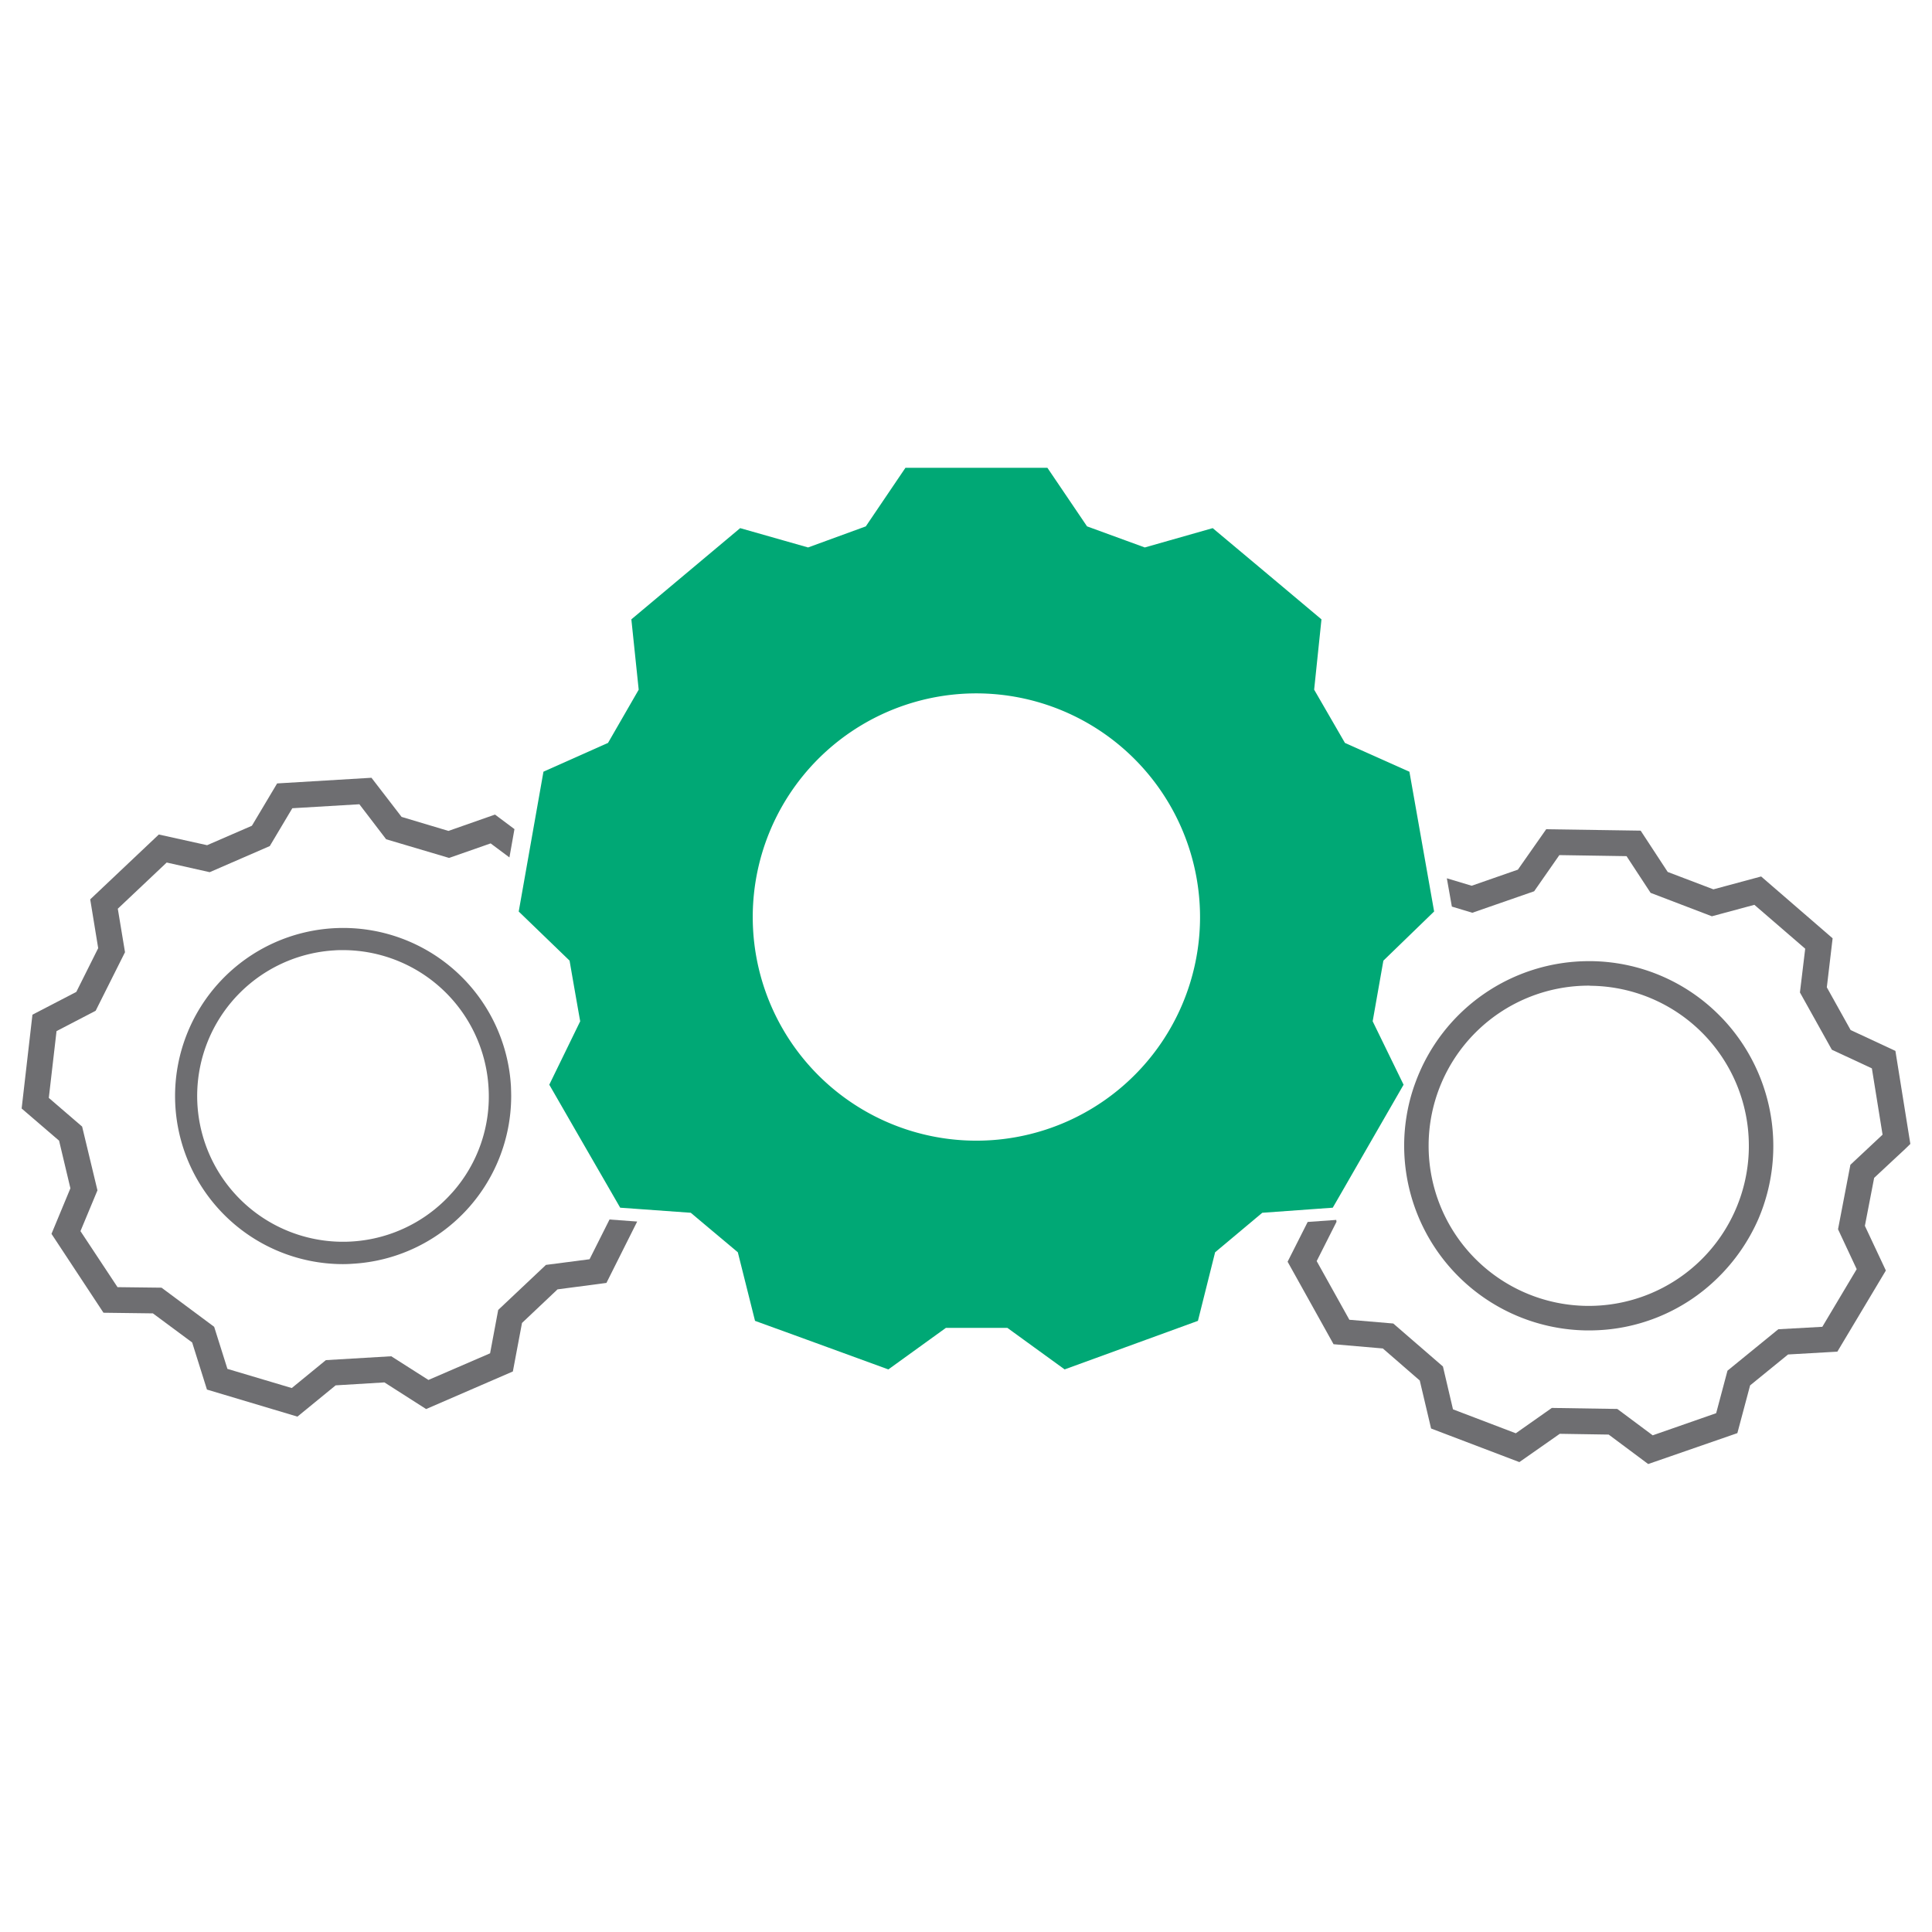
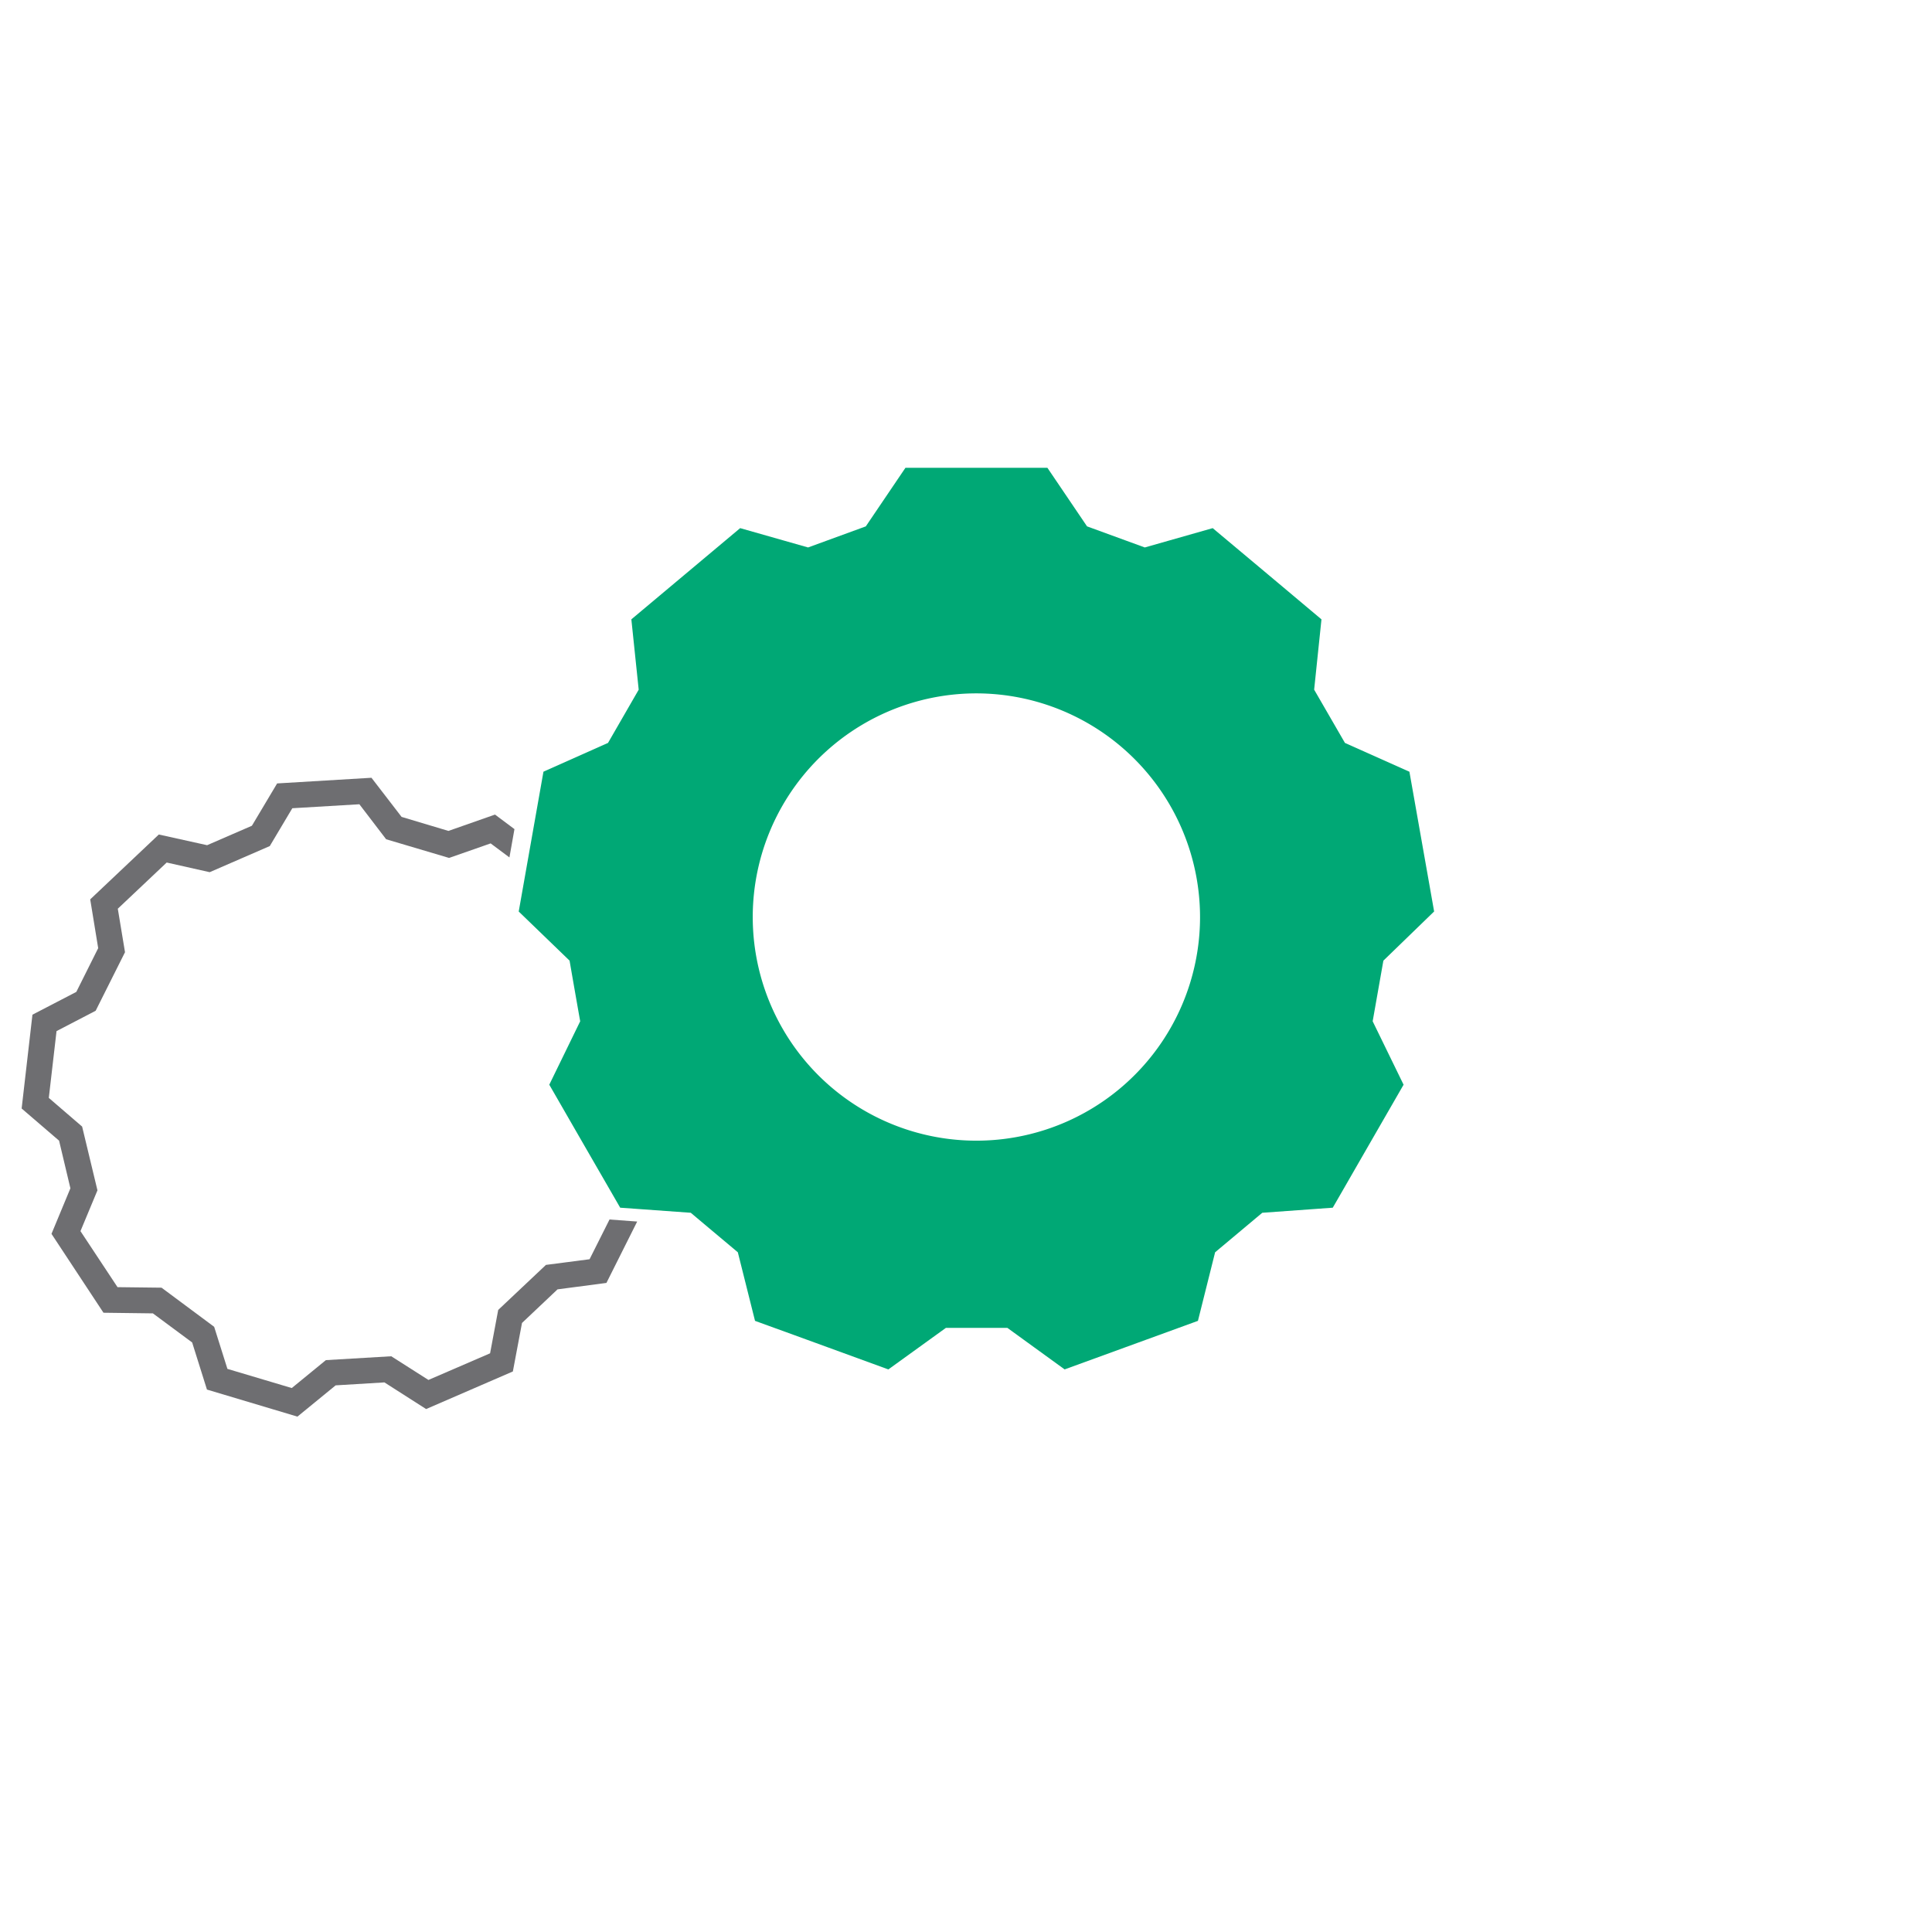
<svg xmlns="http://www.w3.org/2000/svg" width="100" height="100" viewBox="0 0 100 100">
  <g id="icon_service_3" data-name="icon service 3" transform="translate(-10299 -742)">
-     <rect id="Rectangle_71" data-name="Rectangle 71" width="100" height="100" transform="translate(10299 742)" fill="rgba(255,255,255,0)" />
    <g id="Group_218" data-name="Group 218" transform="translate(9276.441 -2285.595)">
-       <path id="Path_401" data-name="Path 401" d="M1049.243,3084.522a8.7,8.7,0,1,0-8.7,9.218c.174,0,.347-.007.52-.02a8.7,8.7,0,0,0,8.193-8.686C1049.255,3084.861,1049.25,3084.7,1049.243,3084.522Zm-3.045,5.521a7.548,7.548,0,1,1-6.094-12.543c.152-.013.3-.013.452-.013a7.554,7.554,0,0,1,7.527,7.1A7.479,7.479,0,0,1,1046.2,3090.043Z" transform="translate(-0.238 -0.714)" fill="#6e6e71" />
      <path id="Path_402" data-name="Path 402" d="M1053.075,3093.254l-2.258.293-2.471,2.331-.42,2.245-3.191,1.379-1.925-1.226-3.384.2-1.765,1.445-3.331-.992-.686-2.178-2.724-2.025-2.278-.027-1.918-2.9.879-2.111-.793-3.3-1.725-1.485.4-3.457,2.025-1.053,1.519-3.031-.373-2.251,2.531-2.391,2.225.5,3.111-1.352,1.166-1.958,3.471-.206,1.386,1.812,3.257.966,2.151-.752.973.726.26-1.465-1.006-.753-2.411.846-2.425-.726-1.559-2.025-4.883.293-1.306,2.191-2.318,1.006-2.5-.553-3.551,3.357.413,2.525-1.132,2.265-2.271,1.179-.559,4.856,1.938,1.665.586,2.465-.979,2.358,2.691,4.083,2.558.033,2.032,1.506.766,2.438,4.683,1.4,1.978-1.618,2.525-.153,2.158,1.379,4.49-1.945.473-2.511,1.839-1.739,2.531-.333,1.592-3.177-1.432-.106Z" transform="translate(0 -0.481)" fill="#6e6e71" />
-       <path id="Path_403" data-name="Path 403" d="M1113.794,3081.01a9.5,9.5,0,0,0-6.708-2.9h-.147a9.564,9.564,0,0,0-8.952,6.235,9.229,9.229,0,0,0-.48,1.812,9.457,9.457,0,0,0-.12,1.366,9.569,9.569,0,0,0,9.412,9.7h.147a9.468,9.468,0,0,0,6.649-2.7,9.705,9.705,0,0,0,2.124-3.064,9.6,9.6,0,0,0-1.925-10.451Zm1.433,6.781a8.288,8.288,0,1,1-8.287-8.413c.041,0,.081.007.127.007a8.277,8.277,0,0,1,8.16,8.279Z" transform="translate(-2.148 -0.766)" fill="#6e6e71" />
-       <path id="Path_404" data-name="Path 404" d="M1123.145,3087.619l.26-.253-.773-4.816-2.318-1.079-1.232-2.211.3-2.538-3.7-3.2-2.471.666-2.365-.9-1.4-2.138-4.889-.073-1.466,2.092-2.391.833-1.286-.386.26,1.465,1.059.319,3.2-1.112,1.305-1.872,3.477.054,1.246,1.9,3.171,1.212,2.2-.593,2.631,2.271-.273,2.265,1.652,2.964,2.072.966.553,3.431-1.665,1.559-.64,3.337.966,2.065-1.779,2.984-2.278.126-2.631,2.145-.586,2.2-3.284,1.146-1.832-1.365-3.39-.053-1.865,1.312-3.251-1.239-.52-2.218-2.571-2.225-2.272-.193-1.692-3.037,1.026-2.032-.013-.1-1.479.106-1.039,2.058,2.378,4.27,2.551.22,1.912,1.659.586,2.484,4.569,1.739,2.092-1.465,2.531.04,2.045,1.525,4.616-1.6.659-2.471,1.965-1.6,2.551-.146,2.511-4.2-1.086-2.312.48-2.484Z" transform="translate(-1.967 -0.561)" fill="#6e6e71" />
      <g id="Group_65" data-name="Group 65" transform="translate(1049.404 3051.813)">
        <path id="Path_405" data-name="Path 405" d="M1094.312,3077l2.524-2.445-1.151-6.513-3.206-1.433-1.818-3.144.364-3.5-.308-.258c-1.84-1.547-2.507-2.106-4.282-3.592l-.479-.4-3.378.965-3.411-1.245-1.97-2.912h-6.616l-1.971,2.913-2.415.883-.995.362-3.378-.965-5.069,4.25.364,3.5-1.812,3.144-3.212,1.432-1.153,6.515,2.531,2.443c.217,1.263.389,2.237.61,3.485l.016.093-1.535,3.156.2.348c1.226,2.129,1.653,2.871,2.86,4.959l.244.424,3.513.252c.845.712,1.525,1.283,2.322,1.95l.456.382.854,3.411.378.137c1.353.49,2.189.8,3.1,1.13l2.731,1,2.848-2.065h3.63l2.848,2.065,6.214-2.262.853-3.411,2.785-2.332,3.5-.252.2-.347c1.241-2.148,1.664-2.881,2.9-5.037l.2-.347-1.535-3.156Zm-20.419,10.348a12.267,12.267,0,1,1,12.263-12.271A12.285,12.285,0,0,1,1073.893,3087.348Z" transform="translate(-1050.198 -3051.834)" fill="#00a875" />
        <path id="Path_406" data-name="Path 406" d="M1069.312,3098.476l-3.138-1.145c-.891-.325-1.719-.627-3.04-1.106l-.723-.263-.89-3.549-.284-.239c-.742-.622-1.384-1.159-2.151-1.806l-3.654-.263-.525-.911c-1.133-1.962-1.57-2.719-2.762-4.791l-.383-.664,1.6-3.283-.077-.429c-.163-.929-.306-1.74-.473-2.71l-2.632-2.542,1.28-7.237,3.342-1.49,1.588-2.755-.38-3.641,5.632-4.721,3.515,1,2.988-1.091,2.051-3.031h7.349l2.051,3.03,2.989,1.092,3.515-1,.759.636c1.776,1.487,2.444,2.047,4.284,3.593l.587.493-.379,3.638,1.594,2.757,3.337,1.491,1.279,7.234-2.627,2.546-.554,3.137,1.6,3.283-.382.664c-1.242,2.156-1.664,2.889-2.9,5.038l-.384.664-3.648.263-2.441,2.045-.889,3.549-6.9,2.513-2.963-2.149h-3.183Zm2.516-3.53h4.078l2.733,1.981,5.524-2.011.819-3.273,3.128-2.618,3.38-.274c1.24-2.146,1.663-2.879,2.9-5.035l.018-.03-1.473-3.029.711-4.018,2.421-2.345-1.024-5.792-3.076-1.375-2.042-3.531.349-3.355-.026-.022c-1.84-1.547-2.507-2.106-4.282-3.592l-.2-.165-3.241.925-3.831-1.4-1.89-2.794h-5.884l-1.89,2.8-3.83,1.4-3.241-.925-4.508,3.779.35,3.356-2.036,3.531-3.082,1.375-1.025,5.792,2.429,2.345.039.222c.183,1.068.335,1.93.511,2.926l.154.867-1.474,3.031.018.03c1.19,2.071,1.628,2.828,2.76,4.789l.16.277,3.37.243.172.145c.845.711,1.524,1.281,2.32,1.948l.629.527.852,3.283c1.322.479,2.151.781,3.043,1.108l2.448.892Zm2.044-6.928a12.957,12.957,0,1,1,12.953-12.961A12.976,12.976,0,0,1,1073.871,3088.018Zm0-24.534a11.576,11.576,0,1,0,11.573,11.573A11.589,11.589,0,0,0,1073.871,3063.484Z" transform="translate(-1050.176 -3051.813)" fill="#00a875" />
      </g>
    </g>
  </g>
</svg>